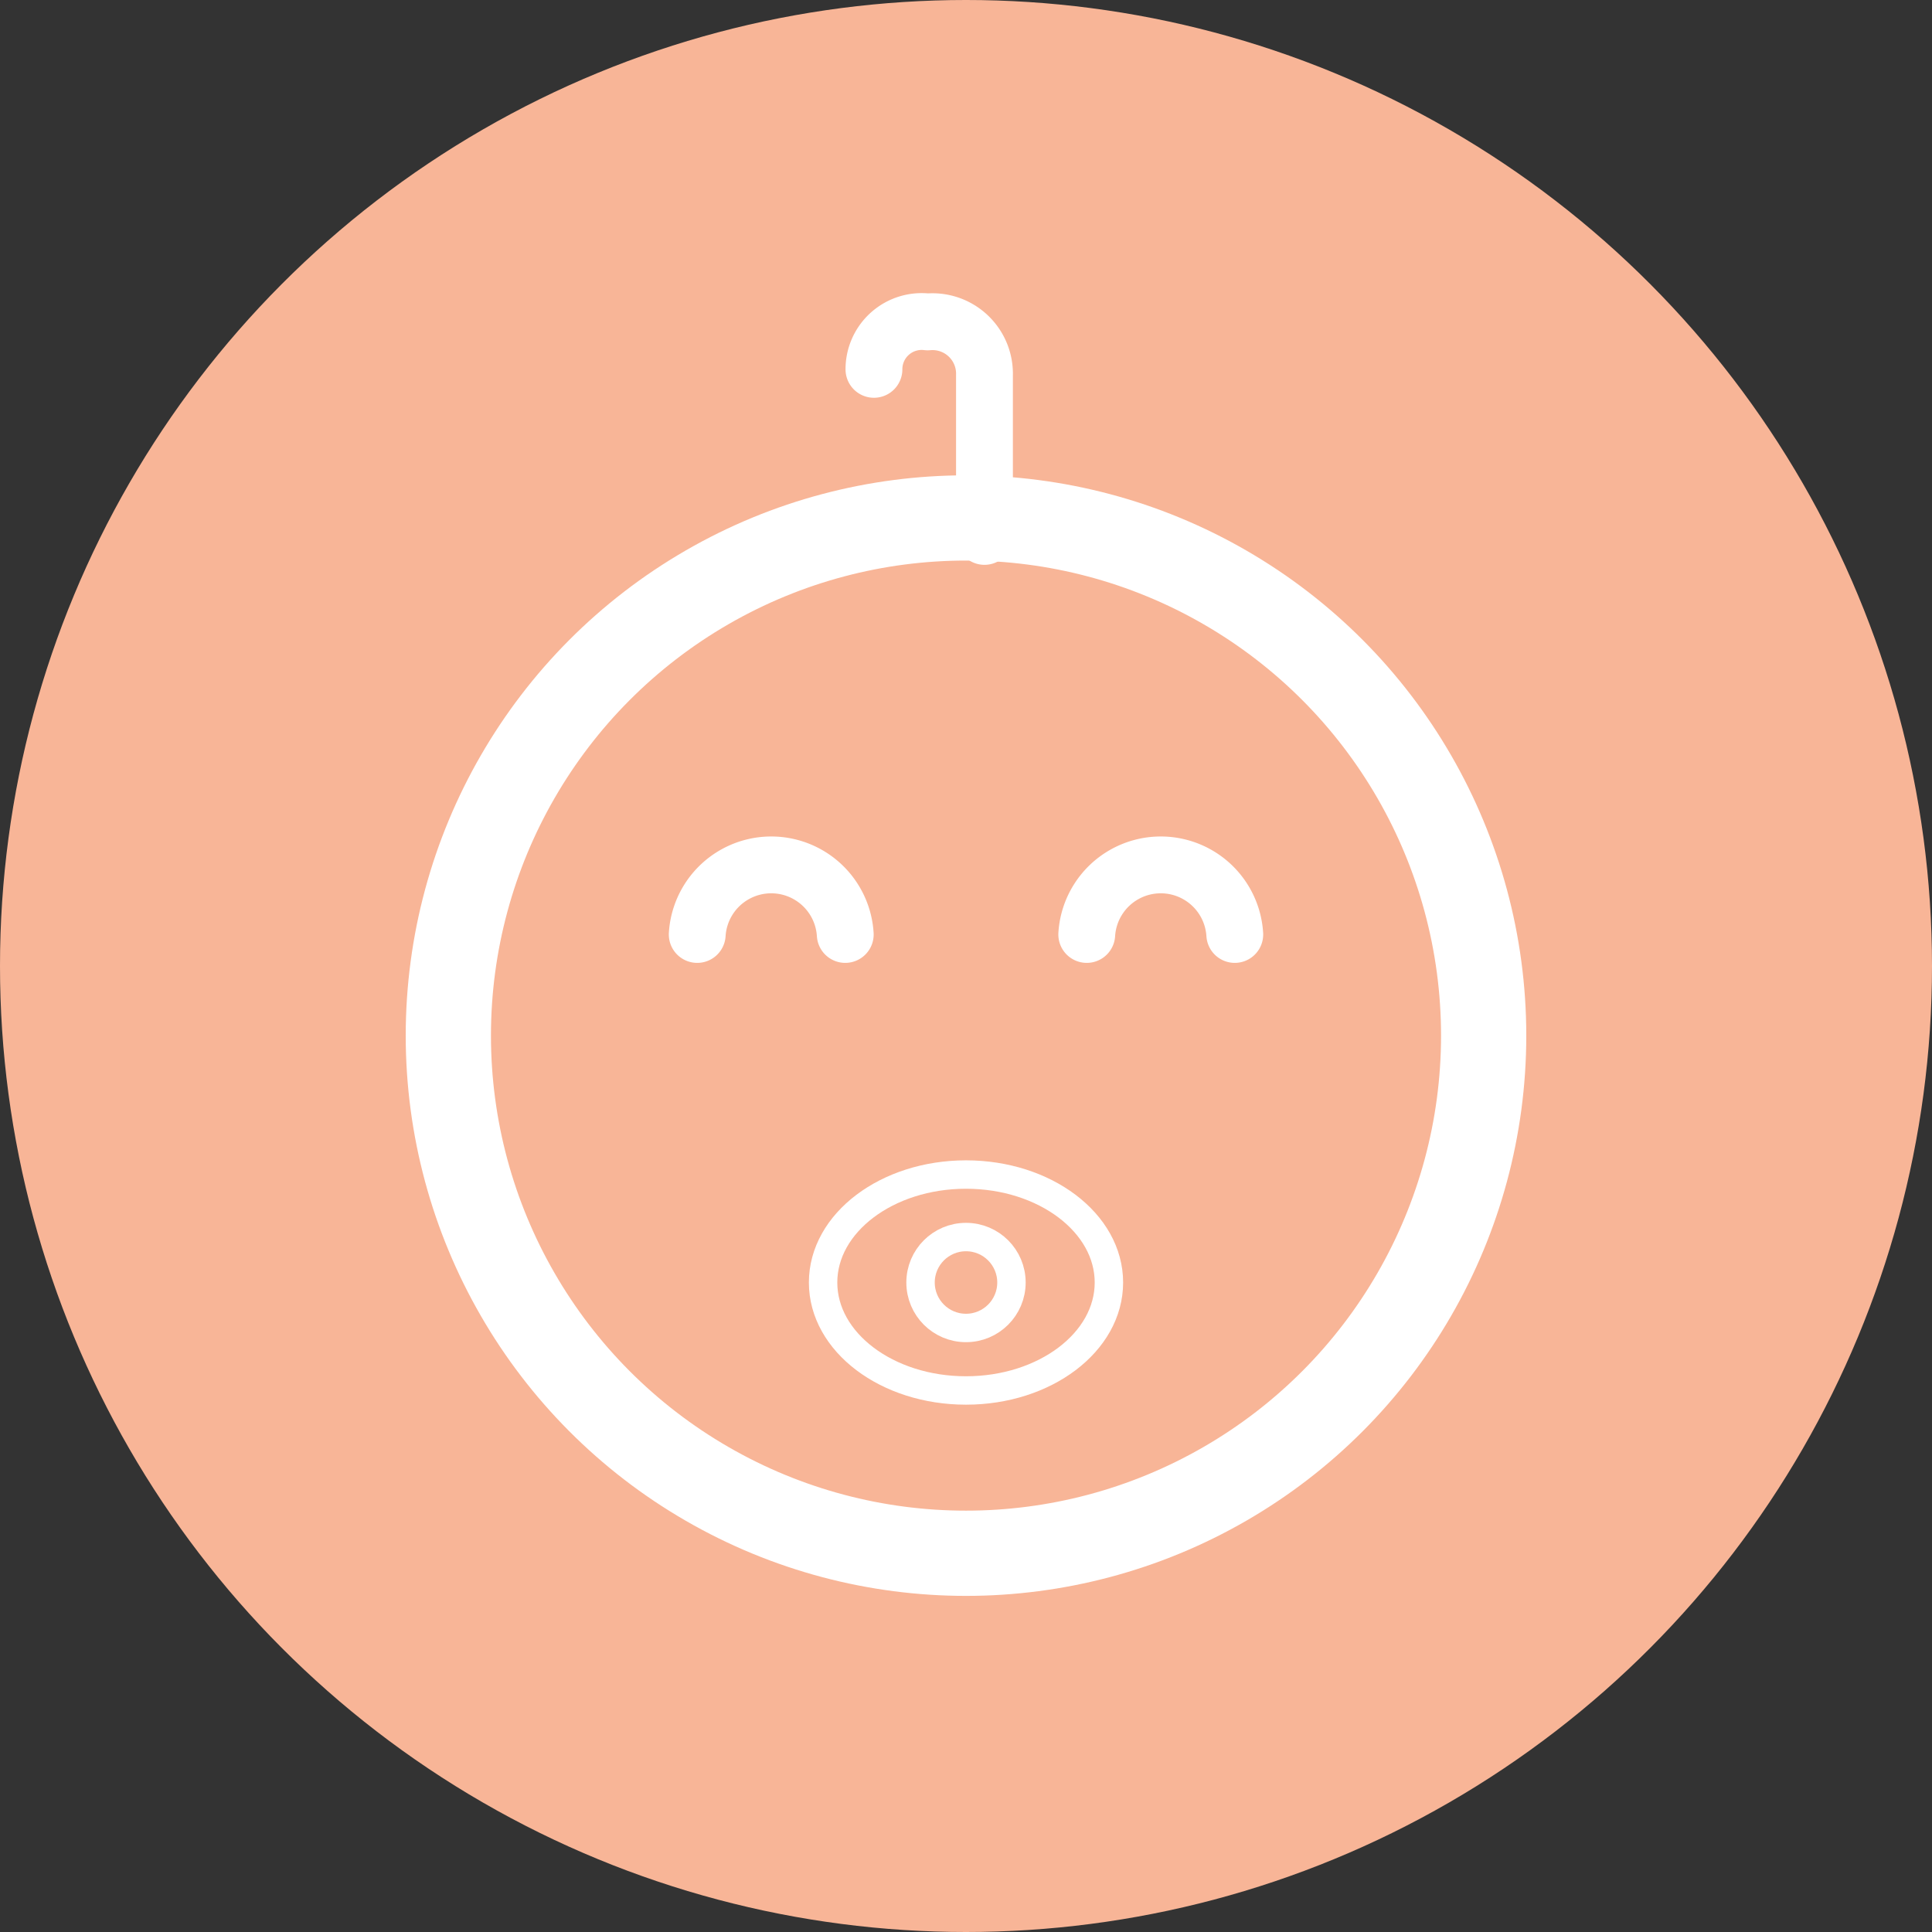
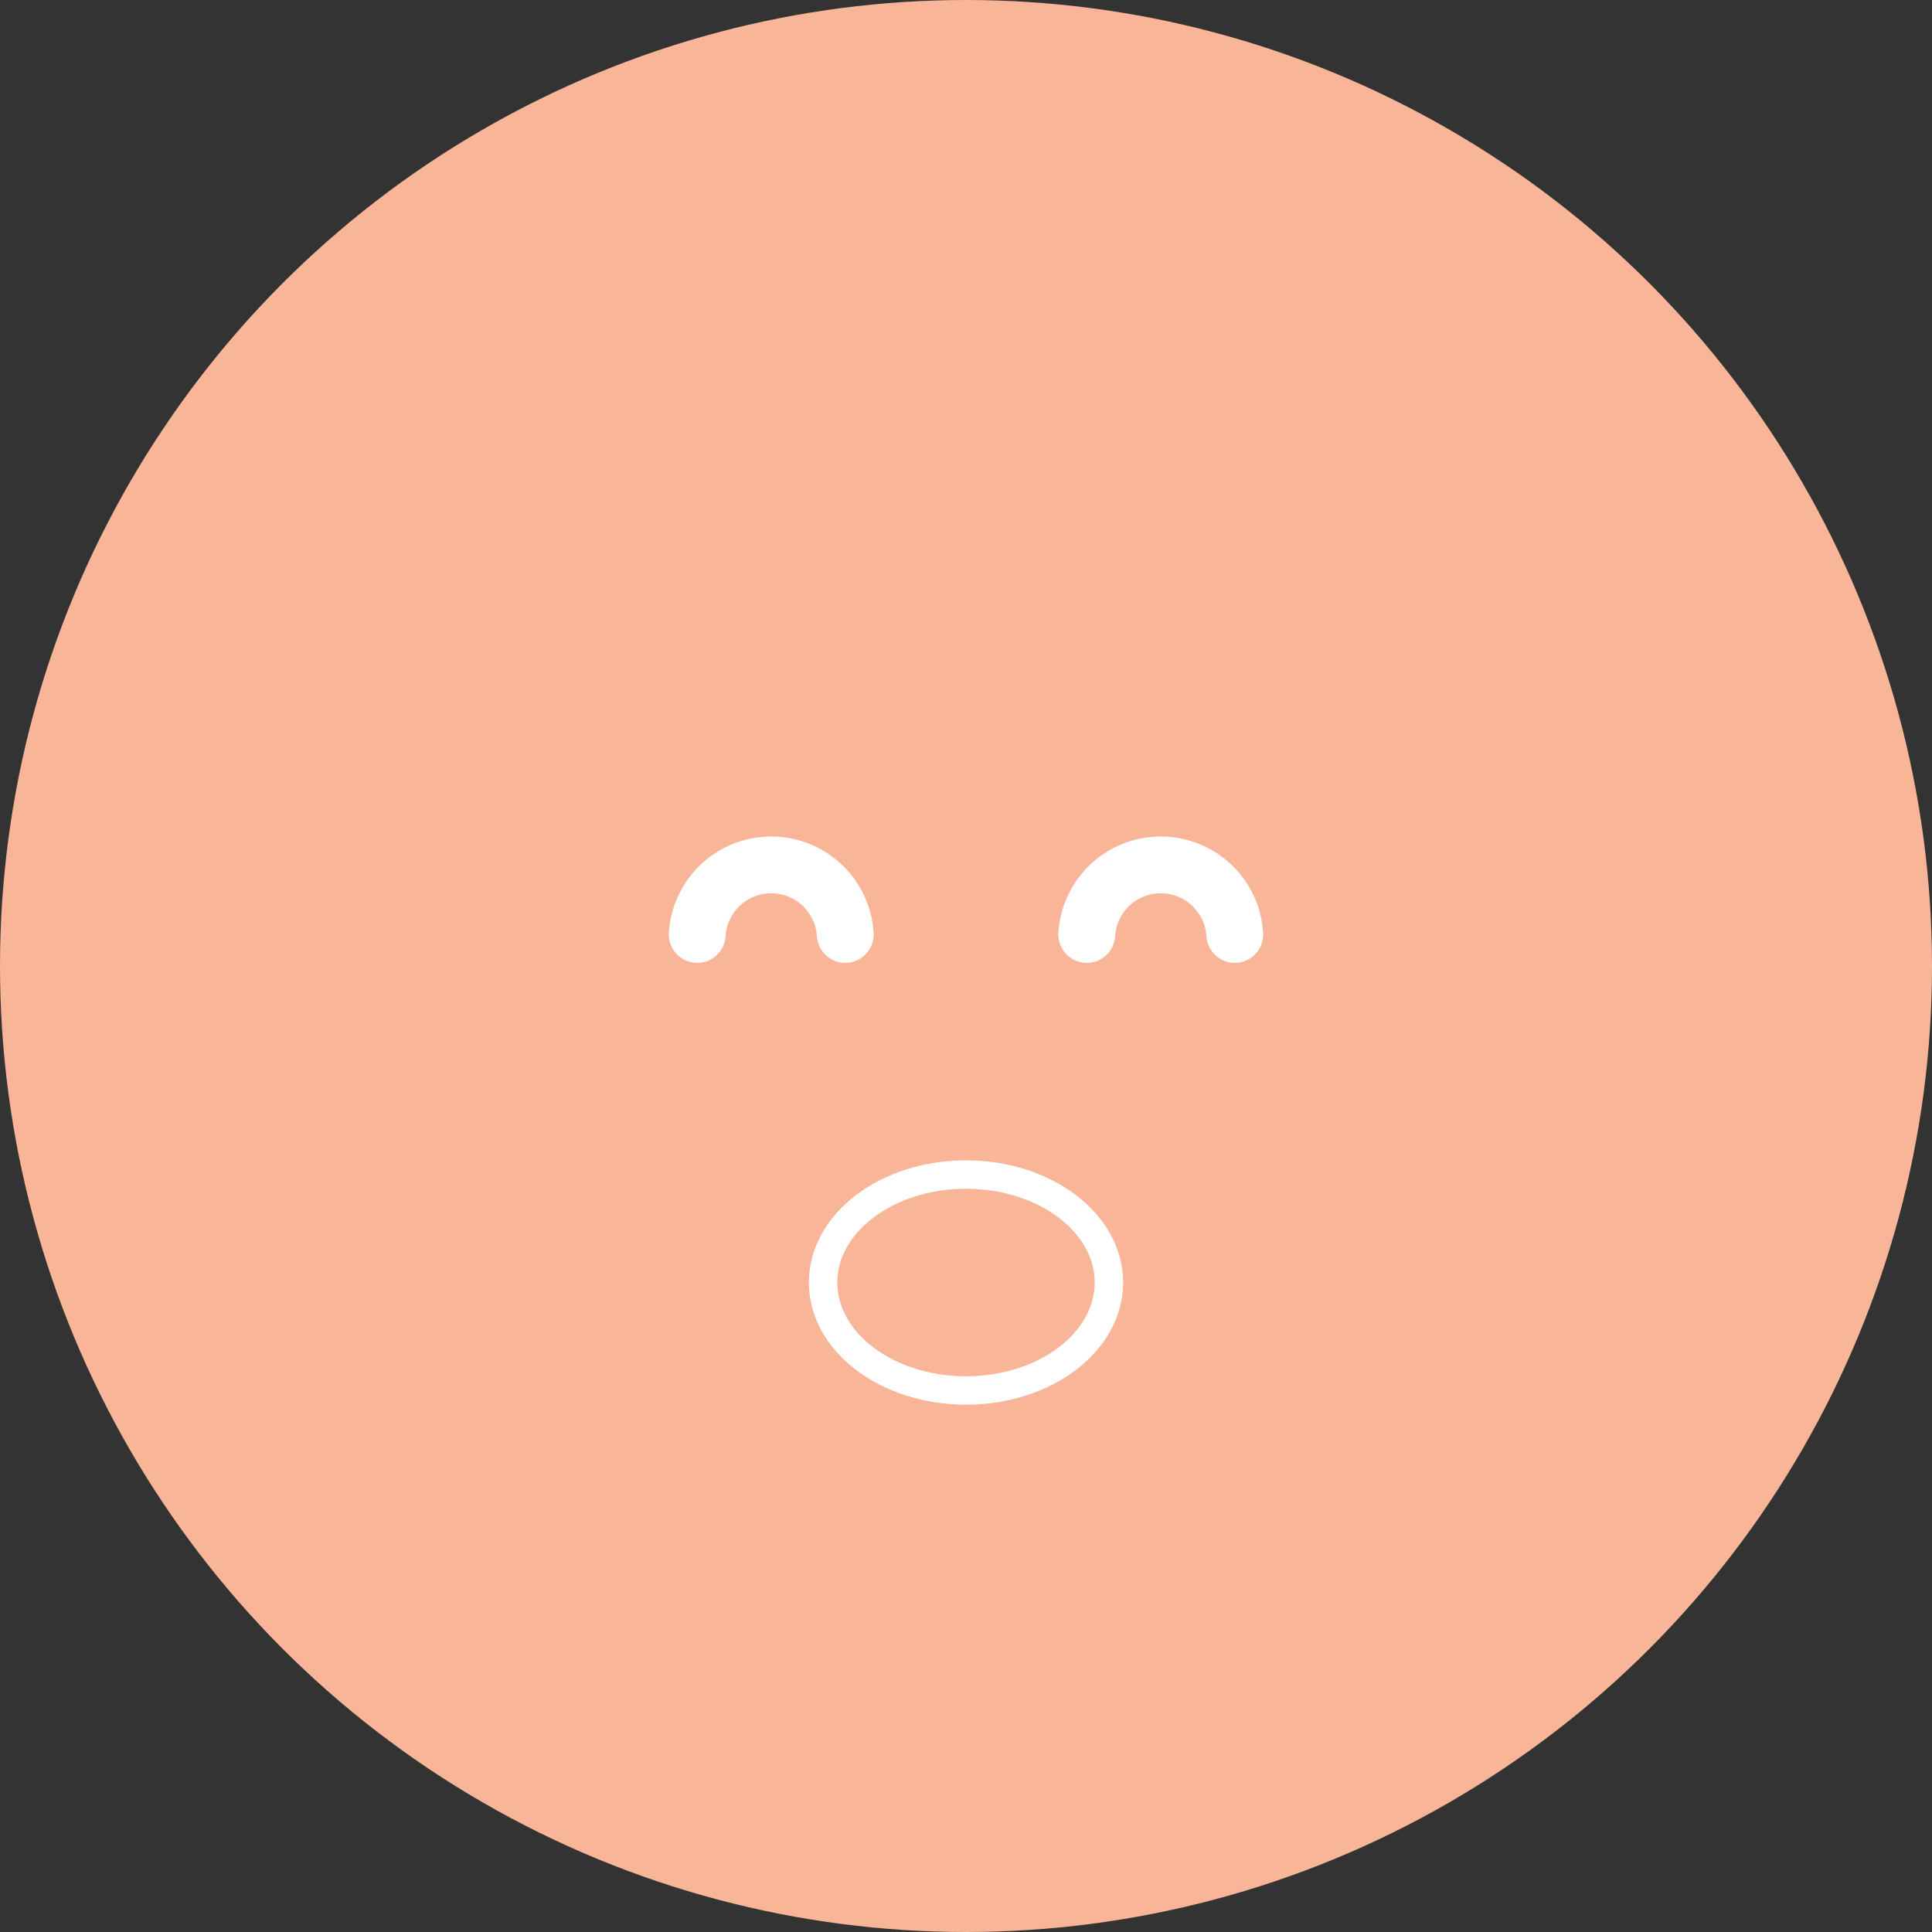
<svg xmlns="http://www.w3.org/2000/svg" viewBox="0 0 68 68">
  <rect x="0" y="0" width="68" height="68" fill="#333333" stroke="none" />
  <defs>
    <style>.cls-1,.cls-5{fill:#f8b597;}.cls-2,.cls-3,.cls-4{fill:none;stroke-linecap:round;stroke-linejoin:round;}.cls-2,.cls-3,.cls-4,.cls-5{stroke:#fff;}.cls-2{stroke-width:2px;}.cls-3{stroke-width:3px;}.cls-5{stroke-miterlimit:10;}</style>
  </defs>
  <title>Fichier 2</title>
  <g id="Calque_2" data-name="Calque 2">
    <g id="Calque_1-2" data-name="Calque 1">
      <circle class="cls-1" cx="34" cy="34" r="34" />
-       <path class="cls-2" d="M34.65,18.88V13.2a1.83,1.83,0,0,0-2-1.87A1.68,1.68,0,0,0,30.76,13" />
-       <circle class="cls-3" cx="34" cy="36.45" r="18.22" />
      <path class="cls-2" d="M24.54,32.89a2.61,2.61,0,0,1,5.21,0" />
      <path class="cls-2" d="M38.25,32.89a2.61,2.61,0,0,1,5.21,0" />
      <ellipse class="cls-4" cx="34" cy="45.14" rx="5.03" ry="3.8" />
-       <circle class="cls-5" cx="34" cy="45.14" r="1.6" />
    </g>
  </g>
</svg>